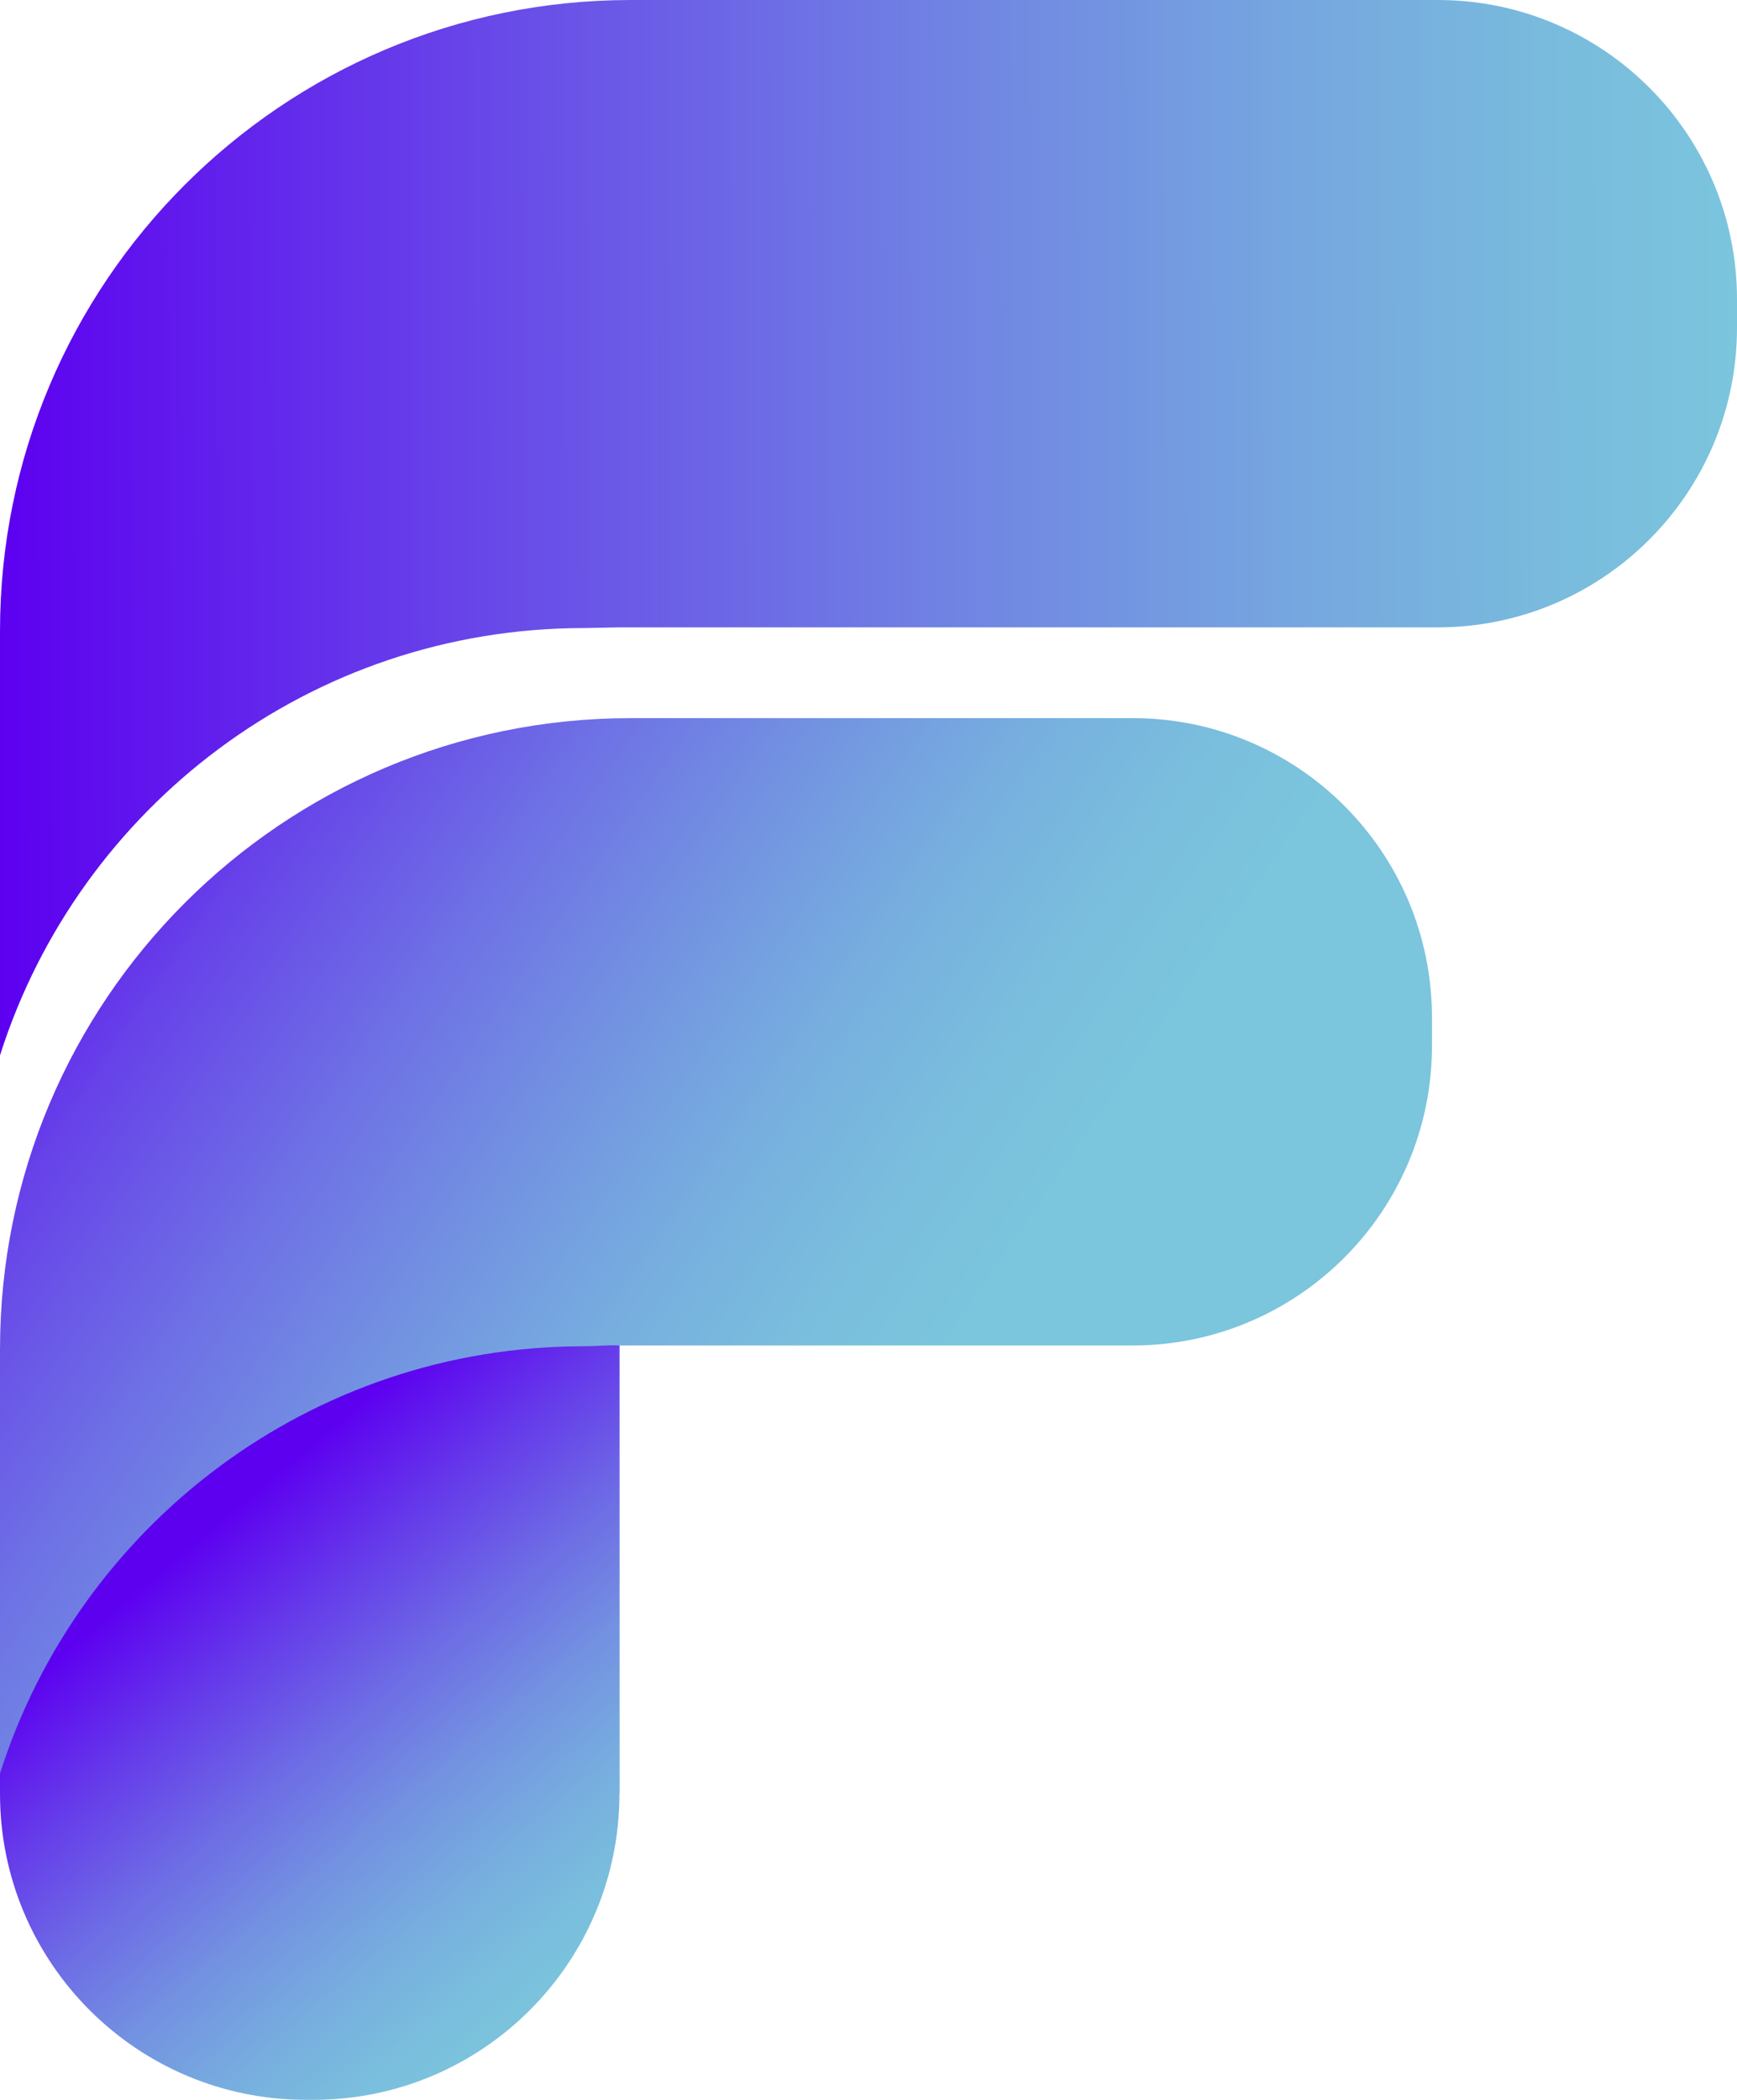
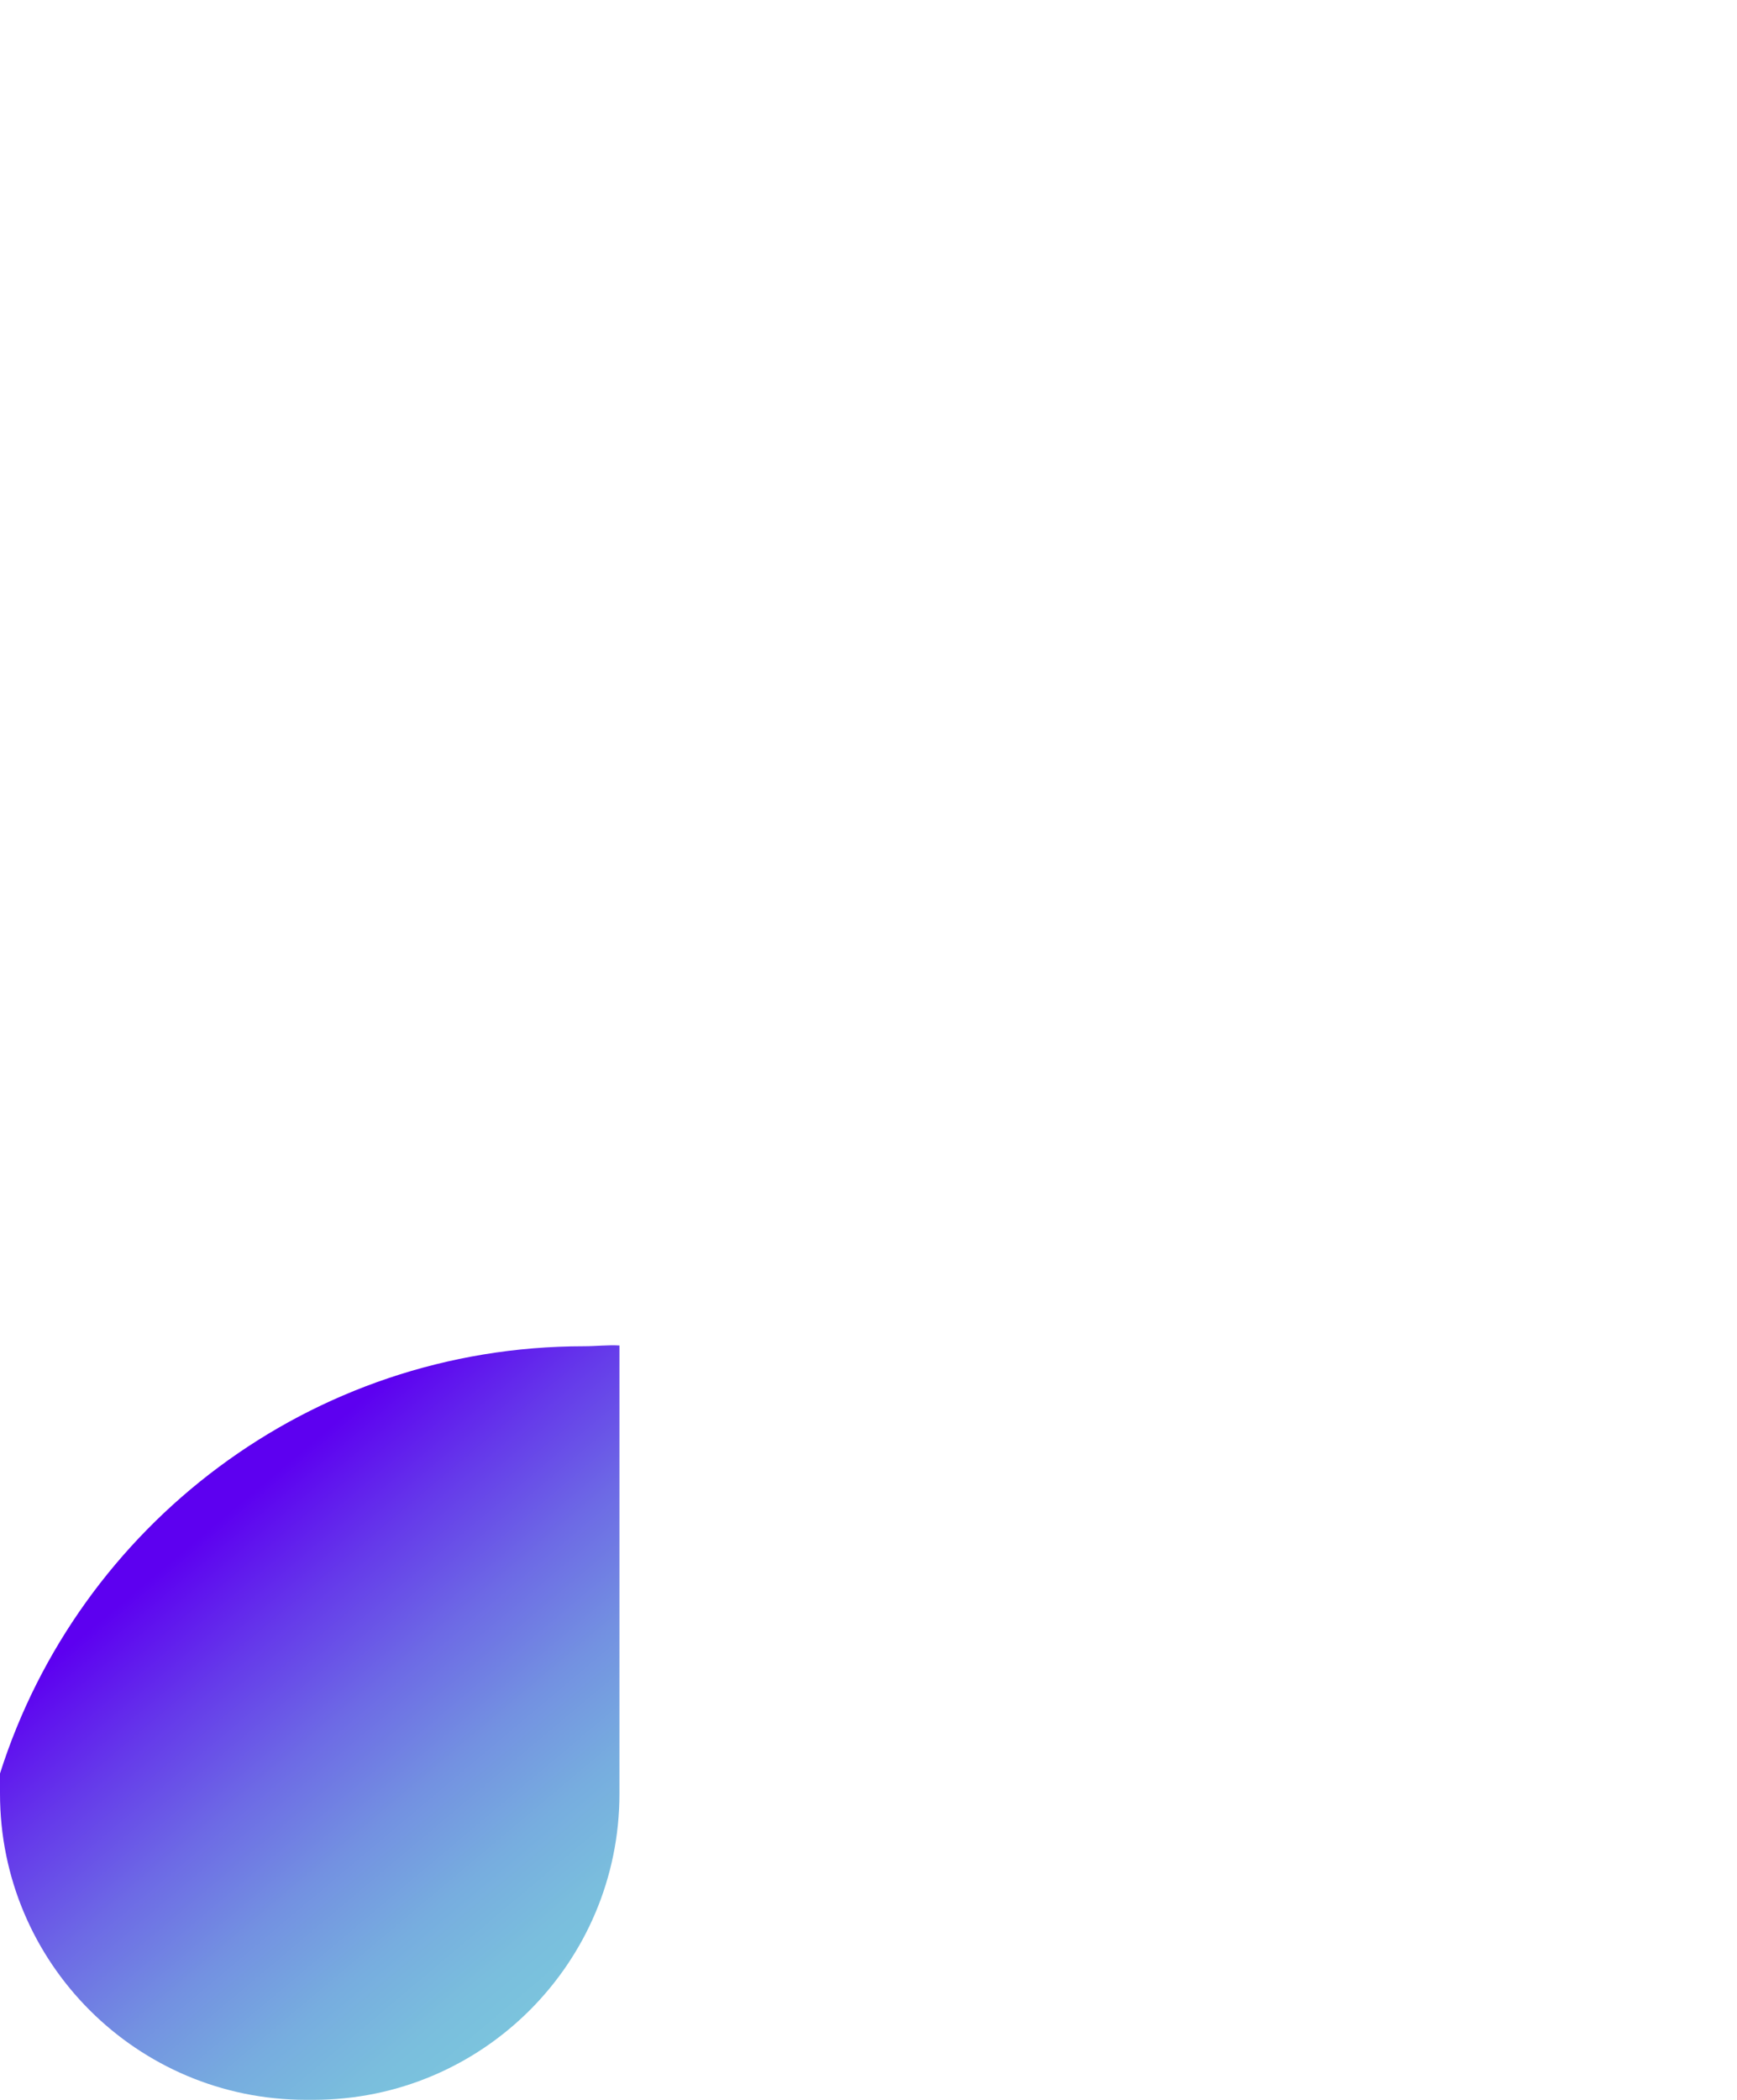
<svg xmlns="http://www.w3.org/2000/svg" viewBox="0 0 255.45 308.66">
  <defs>
    <linearGradient id="a" x1="179.33" y1="245.43" x2="-1.71" y2="121.68" gradientUnits="userSpaceOnUse">
      <stop offset=".27" stop-color="#7bc5dd" />
      <stop offset=".35" stop-color="#7abfdd" />
      <stop offset=".46" stop-color="#77afdf" />
      <stop offset=".57" stop-color="#7395e1" />
      <stop offset=".7" stop-color="#6e71e5" />
      <stop offset=".84" stop-color="#6743e9" />
      <stop offset=".97" stop-color="#5e0bee" />
      <stop offset="1" stop-color="#5d00f0" />
    </linearGradient>
    <linearGradient id="b" x1="88.46" y1="289.56" x2="32.55" y2="223.21" gradientUnits="userSpaceOnUse">
      <stop offset="0" stop-color="#7bc5dd" />
      <stop offset=".11" stop-color="#7abedd" />
      <stop offset=".26" stop-color="#77addf" />
      <stop offset=".43" stop-color="#7391e1" />
      <stop offset=".61" stop-color="#6d6ae5" />
      <stop offset=".8" stop-color="#6539ea" />
      <stop offset="1" stop-color="#5d00f0" />
    </linearGradient>
    <linearGradient id="c" x1="255.79" y1="77.05" x2=".04" y2="77.73" gradientUnits="userSpaceOnUse">
      <stop offset="0" stop-color="#7bc5dd" />
      <stop offset=".1" stop-color="#79bcdd" />
      <stop offset=".26" stop-color="#76a6df" />
      <stop offset=".46" stop-color="#7082e3" />
      <stop offset=".69" stop-color="#694fe8" />
      <stop offset=".94" stop-color="#5f0fee" />
      <stop offset="1" stop-color="#5d00f0" />
    </linearGradient>
  </defs>
-   <path d="M0 263.65v-65.32c0-51.24 41.54-92.77 92.77-92.77h73.82c24.3 0 44 19.7 44 44v4.17c0 24.33-19.72 44.05-44.05 44.05H91.1v65.88" style="fill:url(#a)" />
  <path d="M91.1 197.78v65.88c0 24.85-20.15 45-45 45H45c-24.85 0-45-20.15-45-45v-2.97c11.57-36.42 45.64-62.8 85.89-62.8 1.75 0 3.49-.21 5.21-.11" style="fill:url(#b)" />
-   <path d="M85.89 92.32c-40.22 0-74.27 26.34-85.86 62.72-.02.06-.03.11-.03.17V92.77C0 41.53 41.54 0 92.77 0h118.68c24.3 0 44 19.7 44 44v4.17c0 24.33-19.72 44.05-44.04 44.05H91.1z" style="fill:url(#c)" />
</svg>